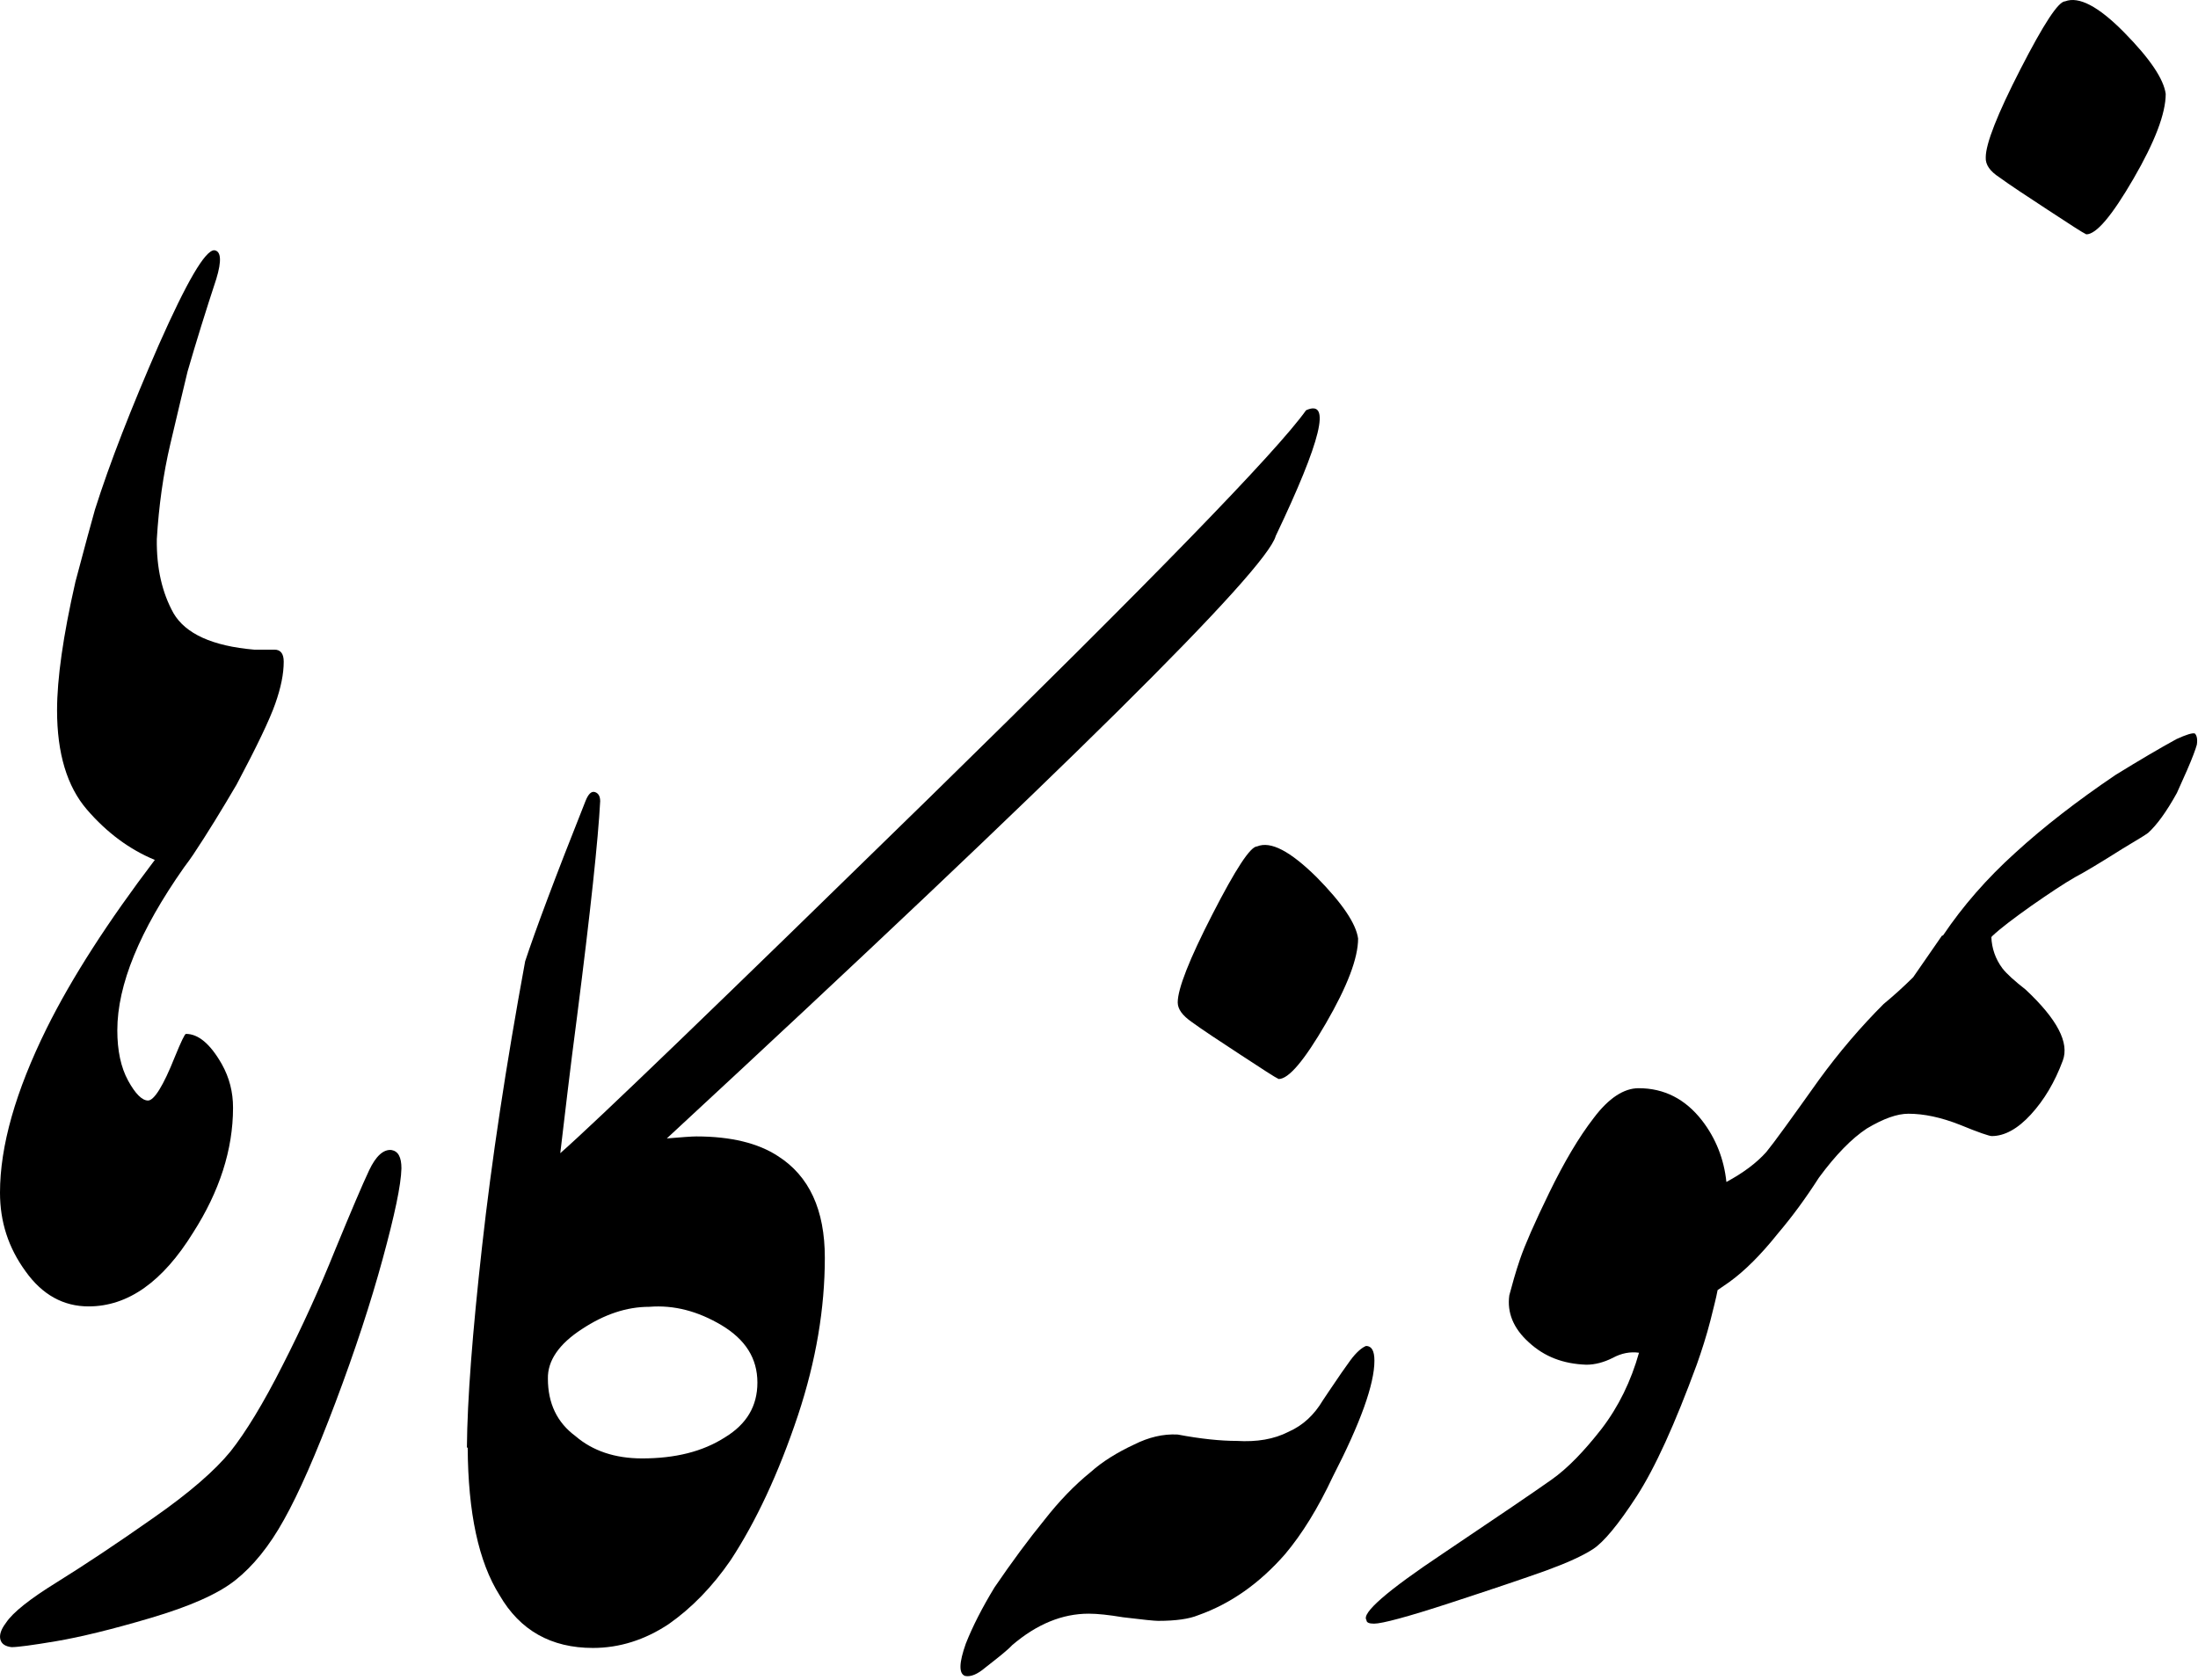
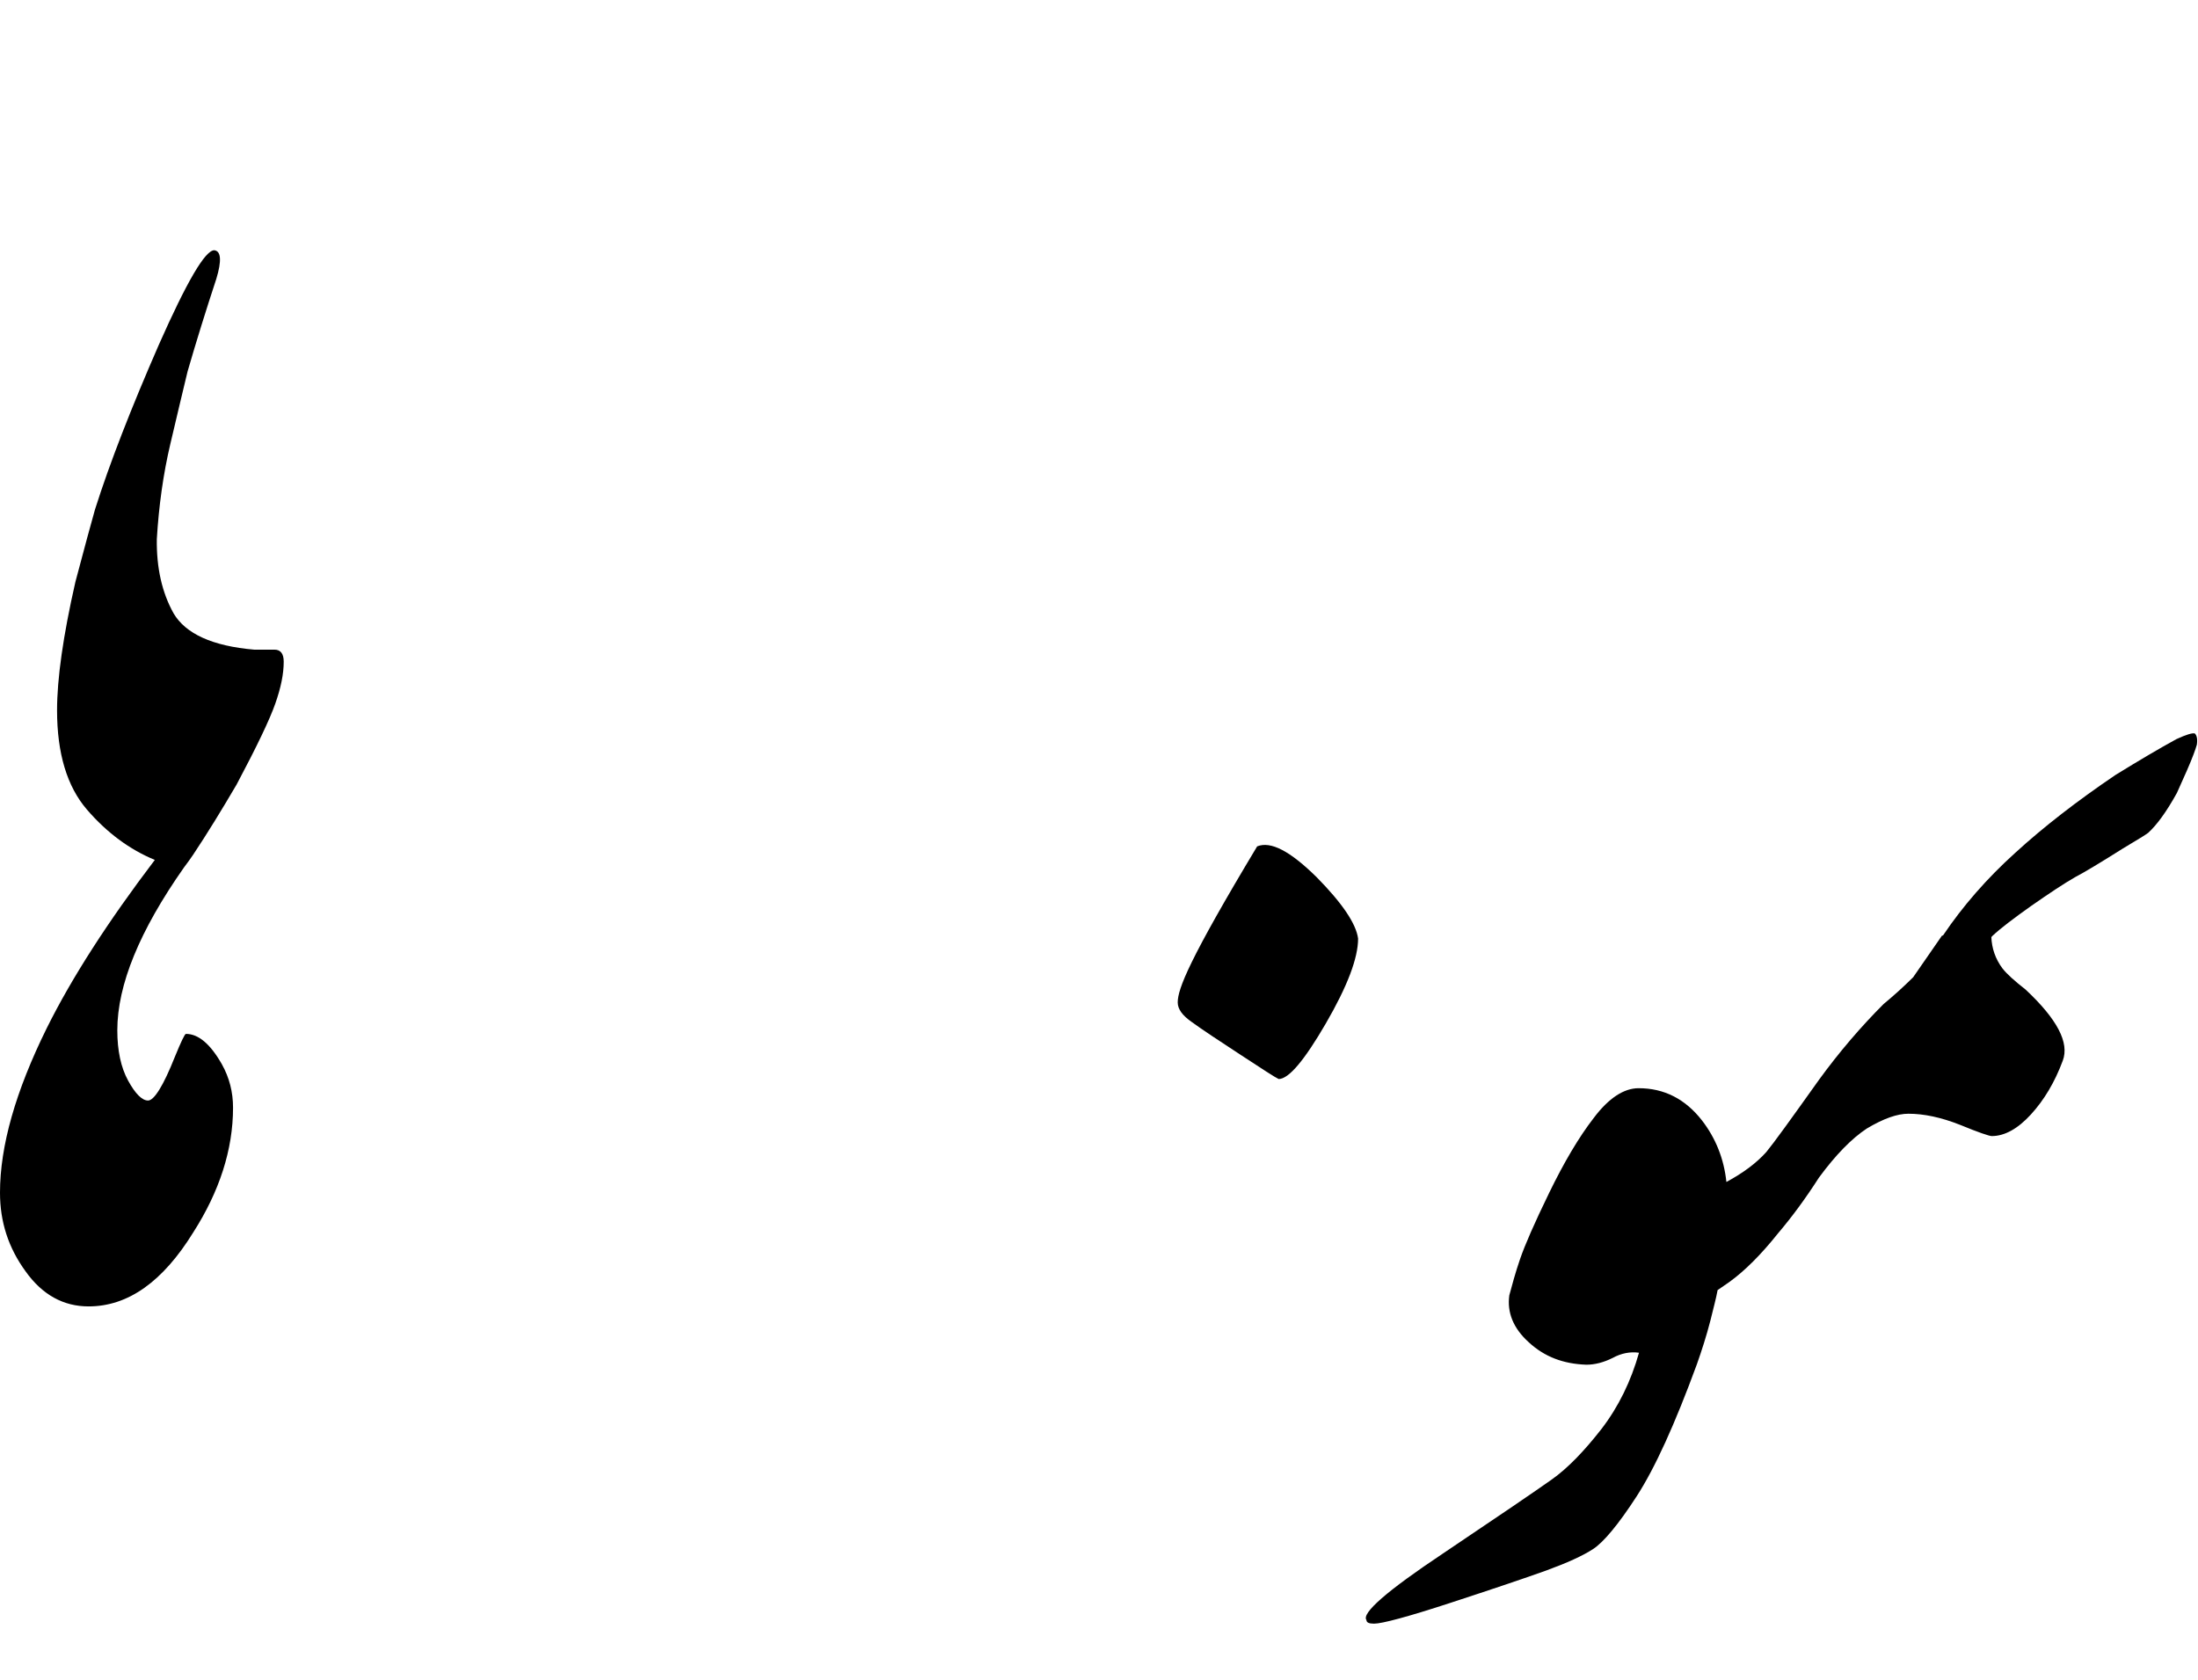
<svg xmlns="http://www.w3.org/2000/svg" viewBox="0 0 174 133" fill="none">
  <path d="M7.013 103.428C10.14 103.428 12.888 101.469 15.289 97.584C17.374 94.33 18.448 91.013 18.448 87.697C18.448 86.465 18.163 85.328 17.563 84.254C16.647 82.642 15.7 81.853 14.72 81.853C14.626 81.853 14.341 82.453 13.836 83.685C12.92 85.991 12.193 87.128 11.719 87.128C11.246 87.128 10.709 86.591 10.14 85.549C9.571 84.506 9.287 83.18 9.287 81.569C9.287 77.967 11.056 73.671 14.562 68.68C14.847 68.301 15.099 67.954 15.289 67.669C16.426 65.964 17.563 64.1 18.732 62.11C20.343 59.077 21.354 56.961 21.796 55.697C22.238 54.434 22.46 53.36 22.46 52.38C22.46 51.749 22.207 51.433 21.733 51.433C21.259 51.433 20.722 51.433 20.122 51.433C16.805 51.148 14.689 50.169 13.741 48.558C12.825 46.916 12.383 44.957 12.414 42.683C12.572 40.061 12.92 37.534 13.488 35.133C14.057 32.732 14.499 30.837 14.847 29.416C15.542 27.015 16.3 24.582 17.121 22.087C17.563 20.634 17.5 19.876 16.963 19.812C16.237 19.812 14.784 22.308 12.572 27.299C10.393 32.29 8.687 36.649 7.518 40.345C7.234 41.324 6.728 43.22 5.97 46.063C4.991 50.359 4.517 53.739 4.517 56.234C4.517 59.646 5.307 62.268 6.886 64.1C8.466 65.932 10.266 67.259 12.256 68.08C8.561 72.945 5.686 77.399 3.696 81.41C1.232 86.401 0 90.729 0 94.425C0 96.731 0.663 98.784 2.022 100.648C3.348 102.512 5.023 103.428 7.013 103.428Z" fill="black" />
-   <path d="M0.032 129.805C0.127 130.152 0.411 130.342 0.916 130.405C1.39 130.405 2.591 130.247 4.454 129.931C6.318 129.615 8.813 129.015 11.909 128.099C15.005 127.183 17.248 126.204 18.638 125.098C20.027 123.993 21.323 122.413 22.491 120.297C23.66 118.212 25.018 115.116 26.566 111.01C28.114 106.903 29.346 103.144 30.294 99.669C31.241 96.195 31.747 93.825 31.779 92.499C31.779 91.614 31.526 91.14 30.989 91.046C30.357 90.982 29.757 91.519 29.22 92.656C28.683 93.794 27.798 95.879 26.535 98.943C25.303 102.007 23.913 105.071 22.365 108.103C20.849 111.104 19.459 113.379 18.259 114.895C17.027 116.411 15.005 118.18 12.099 120.202C9.224 122.224 6.697 123.898 4.517 125.256C2.369 126.583 1.011 127.657 0.474 128.478C0.063 129.015 -0.063 129.457 0.032 129.805Z" fill="black" />
-   <path d="M39.551 126.298C41.162 129.078 43.626 130.468 46.943 130.468C49.028 130.468 51.05 129.836 52.945 128.573C54.745 127.309 56.388 125.635 57.841 123.518C59.831 120.486 61.632 116.664 63.18 112.02C64.601 107.724 65.296 103.586 65.296 99.574C65.296 95.784 64.064 93.099 61.569 91.519C60.021 90.508 57.873 89.971 55.124 89.971C54.745 89.971 53.956 90.034 52.787 90.129C84.186 61.068 100.265 45.147 100.991 42.43C104.592 34.88 105.414 31.564 103.392 32.48C101.086 35.733 91.136 45.968 73.541 63.184C56.925 79.421 47.196 88.802 44.353 91.298C44.7 88.392 45.111 84.791 45.679 80.495C46.753 72.092 47.354 66.438 47.512 63.437C47.512 63.058 47.385 62.805 47.101 62.71C46.817 62.615 46.564 62.868 46.343 63.437C43.942 69.47 42.363 73.703 41.573 76.104C40.057 84.348 38.919 91.867 38.161 98.69C37.403 105.481 36.992 110.788 36.961 114.61C36.992 114.61 37.024 114.61 37.024 114.61C37.056 119.759 37.877 123.645 39.551 126.298ZM46.059 105.229C47.828 104.06 49.596 103.46 51.397 103.46C53.355 103.302 55.251 103.807 57.114 104.913C59.01 106.05 59.958 107.535 59.958 109.461C59.958 111.325 59.105 112.747 57.399 113.789C55.63 114.926 53.45 115.463 50.828 115.463C48.68 115.463 46.911 114.863 45.553 113.694C44.1 112.62 43.373 111.104 43.373 109.146C43.342 107.724 44.258 106.397 46.059 105.229Z" fill="black" />
-   <path d="M99.519 67.009C98.982 67.009 97.813 68.81 95.981 72.379C94.148 75.949 93.232 78.287 93.232 79.361C93.232 79.897 93.612 80.403 94.338 80.908C95.159 81.509 96.454 82.362 98.192 83.499C99.929 84.636 100.94 85.299 101.224 85.426C102.014 85.426 103.246 83.972 104.952 81.035C106.658 78.097 107.511 75.854 107.511 74.306C107.353 73.138 106.279 71.526 104.225 69.442C102.14 67.388 100.593 66.567 99.519 67.009Z" fill="black" />
-   <path d="M106.876 107.728C106.371 108.423 105.96 109.023 105.644 109.497C105.329 109.971 105.013 110.413 104.728 110.855C104.033 112.024 103.149 112.845 102.012 113.351C100.843 113.951 99.485 114.172 97.905 114.077C96.642 114.077 95.062 113.919 93.23 113.572C92.061 113.509 90.924 113.793 89.787 114.361C88.429 114.993 87.26 115.72 86.344 116.541C85.017 117.615 83.817 118.879 82.68 120.332C81.416 121.88 80.089 123.68 78.731 125.67C77.752 127.281 76.993 128.766 76.457 130.124C75.919 131.641 75.888 132.493 76.393 132.683C76.836 132.778 77.373 132.557 78.004 132.02C79.015 131.23 79.742 130.661 80.121 130.251C82.079 128.576 84.101 127.755 86.186 127.755C86.881 127.755 87.765 127.85 88.903 128.039C90.45 128.229 91.398 128.324 91.682 128.324C93.104 128.324 94.146 128.166 94.841 127.881C97.431 126.965 99.706 125.354 101.727 123.048C103.086 121.437 104.349 119.384 105.518 116.889C107.698 112.656 108.803 109.592 108.803 107.728C108.803 106.938 108.582 106.559 108.14 106.559C107.824 106.685 107.382 107.033 106.876 107.728Z" fill="black" />
+   <path d="M99.519 67.009C94.148 75.949 93.232 78.287 93.232 79.361C93.232 79.897 93.612 80.403 94.338 80.908C95.159 81.509 96.454 82.362 98.192 83.499C99.929 84.636 100.94 85.299 101.224 85.426C102.014 85.426 103.246 83.972 104.952 81.035C106.658 78.097 107.511 75.854 107.511 74.306C107.353 73.138 106.279 71.526 104.225 69.442C102.14 67.388 100.593 66.567 99.519 67.009Z" fill="black" />
  <path d="M122.83 117.141C121.535 118.057 118.661 120.016 114.238 122.985C109.784 125.954 107.762 127.723 108.173 128.26C108.173 128.45 108.363 128.545 108.773 128.545C109.405 128.545 111.427 128.008 114.807 126.902C118.187 125.797 120.714 124.944 122.388 124.343C124.031 123.743 125.294 123.175 126.115 122.638C126.937 122.101 128.106 120.711 129.559 118.468C131.012 116.225 132.591 112.75 134.329 108.012C134.708 106.938 135.087 105.769 135.403 104.537C135.624 103.621 135.845 102.831 135.971 102.137C136.255 101.947 136.571 101.726 136.887 101.505C138.119 100.62 139.414 99.325 140.773 97.619C141.847 96.356 142.921 94.903 143.995 93.228C145.321 91.428 146.585 90.133 147.785 89.343C149.112 88.553 150.186 88.174 151.071 88.174C152.303 88.174 153.661 88.459 155.177 89.059C156.63 89.659 157.483 89.943 157.673 89.943C158.683 89.943 159.726 89.375 160.768 88.237C161.811 87.1 162.664 85.679 163.295 83.973C163.832 82.552 162.853 80.688 160.358 78.35C159.473 77.655 158.873 77.118 158.526 76.676C157.957 75.918 157.673 75.065 157.641 74.18C157.673 74.149 157.704 74.149 157.704 74.117C158.336 73.517 159.378 72.727 160.8 71.717C162.253 70.706 163.39 69.948 164.275 69.442C165.001 69.063 166.265 68.305 168.065 67.168C169.234 66.473 169.897 66.062 170.055 65.936C170.75 65.304 171.509 64.262 172.33 62.777L173.12 61.008C173.562 59.997 173.814 59.302 173.909 58.955C173.972 58.513 173.909 58.228 173.751 58.07C173.562 58.007 173.056 58.165 172.298 58.513C170.971 59.239 169.36 60.187 167.465 61.355C164.433 63.409 161.779 65.462 159.536 67.515C157.294 69.537 155.367 71.748 153.819 74.054C153.787 74.054 153.756 74.086 153.724 74.086L151.45 77.371C151.071 77.75 150.66 78.129 150.281 78.477C149.902 78.824 149.491 79.171 149.112 79.487C147.312 81.288 145.606 83.278 143.995 85.489C141.815 88.553 140.425 90.48 139.825 91.207C139.035 92.091 137.961 92.881 136.666 93.576C136.477 91.744 135.813 90.101 134.739 88.711C133.412 87.005 131.738 86.153 129.717 86.153C128.548 86.153 127.347 86.942 126.179 88.49C124.978 90.038 123.81 92.028 122.641 94.429C121.472 96.83 120.714 98.567 120.335 99.673C119.956 100.778 119.703 101.726 119.482 102.547C119.292 103.906 119.798 105.169 121.03 106.275C122.262 107.412 123.746 107.98 125.578 108.044C126.273 108.044 126.968 107.854 127.663 107.507C128.358 107.128 129.053 107.001 129.748 107.096C129.116 109.339 128.137 111.36 126.779 113.129C125.421 114.867 124.125 116.225 122.83 117.141Z" fill="black" />
-   <path d="M158.271 14.036C159.092 14.636 160.388 15.489 162.125 16.626C163.862 17.763 164.873 18.426 165.157 18.553C165.947 18.553 167.179 17.1 168.885 14.162C170.591 11.224 171.444 8.981 171.444 7.433C171.286 6.265 170.212 4.654 168.158 2.569C166.105 0.484 164.557 -0.306 163.483 0.105C162.946 0.105 161.777 1.905 159.945 5.475C158.113 9.045 157.197 11.382 157.197 12.456C157.166 13.056 157.545 13.562 158.271 14.036Z" fill="black" />
</svg>